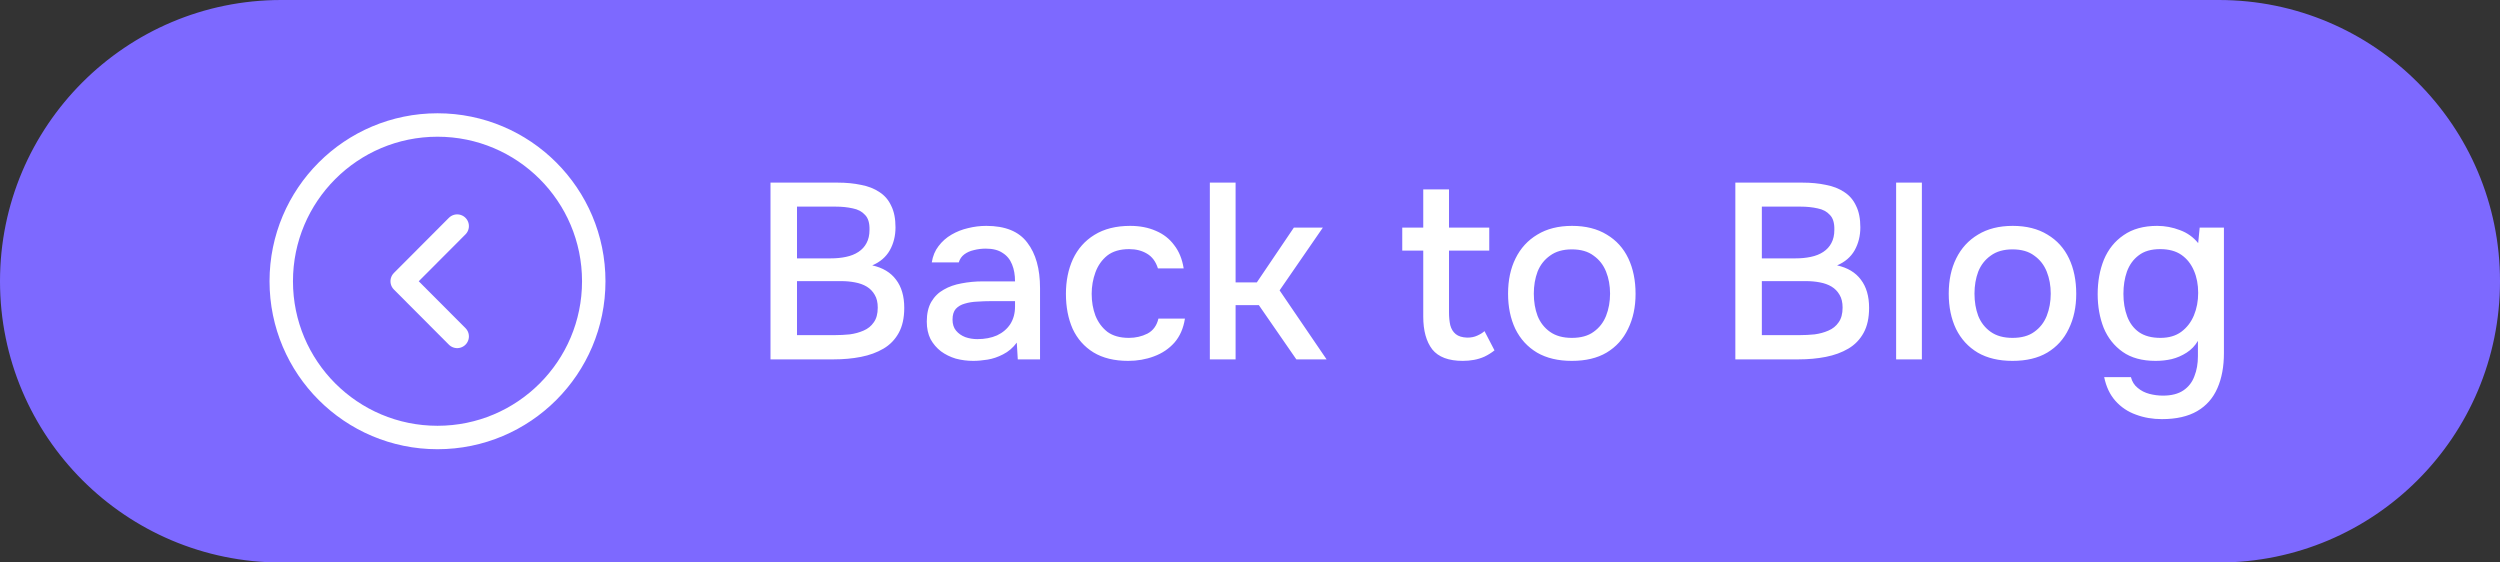
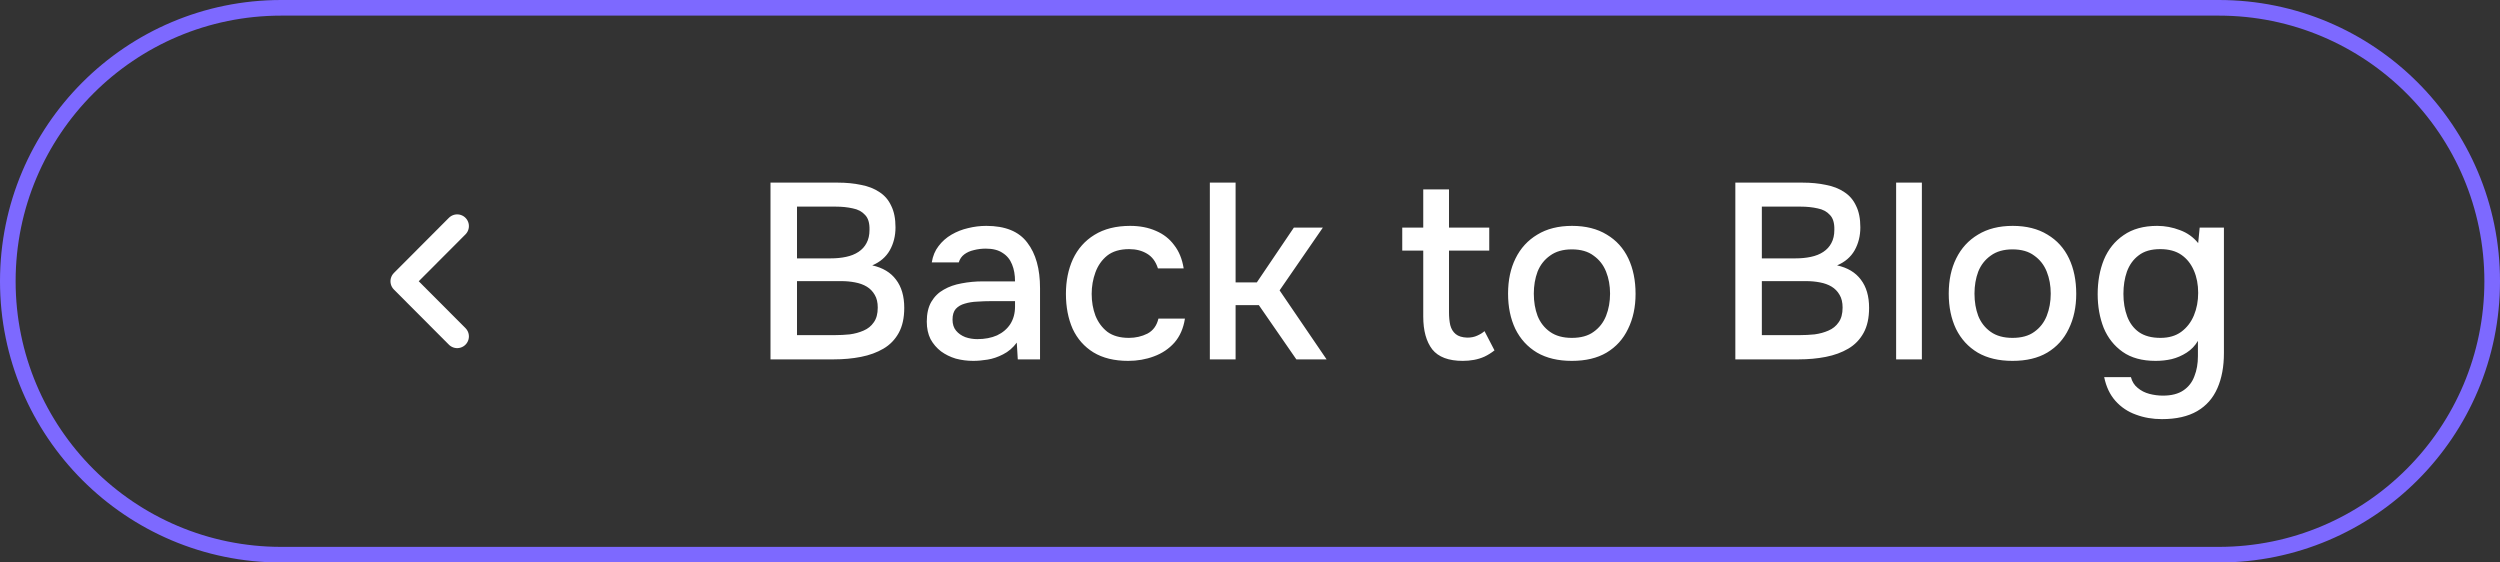
<svg xmlns="http://www.w3.org/2000/svg" width="160" height="36" viewBox="0 0 160 36" fill="none">
  <rect x="0" y="0" width="160" height="36" fill="#333333" stroke="none" />
-   <path d="M18 0.5H142C151.665 0.5 159.5 8.335 159.5 18C159.5 27.665 151.665 35.5 142 35.5H18C8.335 35.5 0.5 27.665 0.5 18C0.5 8.335 8.335 0.5 18 0.5Z" fill="#7D69FF" />
  <path d="M18 0.5H142C151.665 0.5 159.5 8.335 159.5 18C159.5 27.665 151.665 35.5 142 35.5H18C8.335 35.5 0.5 27.665 0.5 18C0.5 8.335 8.335 0.5 18 0.5Z" stroke="#7D69FF" />
-   <path d="M28 28C33.523 28 38 23.523 38 18C38 12.477 33.523 8 28 8C22.477 8 18 12.477 18 18C18 23.523 22.477 28 28 28Z" stroke="white" stroke-width="1.5" stroke-miterlimit="10" stroke-linecap="round" stroke-linejoin="round" />
  <path d="M29.26 21.53L25.74 18L29.26 14.47" stroke="white" stroke-width="1.5" stroke-linecap="round" stroke-linejoin="round" />
  <path d="M49.312 23V11.688H53.616C54.16 11.688 54.656 11.736 55.104 11.832C55.563 11.917 55.957 12.072 56.288 12.296C56.619 12.509 56.869 12.803 57.04 13.176C57.221 13.539 57.312 13.997 57.312 14.552C57.312 15.096 57.189 15.587 56.944 16.024C56.699 16.451 56.325 16.771 55.824 16.984C56.496 17.133 57.003 17.437 57.344 17.896C57.696 18.355 57.872 18.957 57.872 19.704C57.872 20.344 57.755 20.877 57.52 21.304C57.285 21.731 56.96 22.067 56.544 22.312C56.128 22.557 55.648 22.733 55.104 22.84C54.56 22.947 53.979 23 53.36 23H49.312ZM51.008 21.448H53.424C53.744 21.448 54.064 21.432 54.384 21.4C54.704 21.357 54.997 21.277 55.264 21.16C55.541 21.043 55.76 20.867 55.92 20.632C56.091 20.397 56.176 20.083 56.176 19.688C56.176 19.357 56.112 19.085 55.984 18.872C55.856 18.648 55.685 18.472 55.472 18.344C55.259 18.216 55.008 18.125 54.72 18.072C54.443 18.019 54.155 17.992 53.856 17.992H51.008V21.448ZM51.008 16.536H53.152C53.515 16.536 53.845 16.504 54.144 16.44C54.453 16.376 54.72 16.269 54.944 16.12C55.168 15.971 55.339 15.784 55.456 15.56C55.584 15.325 55.648 15.043 55.648 14.712C55.659 14.275 55.563 13.955 55.36 13.752C55.168 13.539 54.907 13.4 54.576 13.336C54.245 13.261 53.883 13.224 53.488 13.224H51.008V16.536ZM62.29 23.096C61.906 23.096 61.532 23.048 61.17 22.952C60.818 22.845 60.503 22.691 60.226 22.488C59.948 22.275 59.724 22.013 59.554 21.704C59.394 21.384 59.314 21.011 59.314 20.584C59.314 20.072 59.41 19.651 59.602 19.32C59.804 18.979 60.071 18.717 60.402 18.536C60.732 18.344 61.111 18.211 61.538 18.136C61.975 18.051 62.428 18.008 62.898 18.008H64.962C64.962 17.592 64.898 17.229 64.77 16.92C64.642 16.6 64.439 16.355 64.162 16.184C63.895 16.003 63.538 15.912 63.09 15.912C62.823 15.912 62.567 15.944 62.322 16.008C62.087 16.061 61.884 16.152 61.714 16.28C61.543 16.408 61.426 16.579 61.362 16.792H59.634C59.698 16.387 59.842 16.04 60.066 15.752C60.29 15.453 60.567 15.208 60.898 15.016C61.228 14.824 61.58 14.685 61.954 14.6C62.338 14.504 62.727 14.456 63.122 14.456C64.338 14.456 65.212 14.813 65.746 15.528C66.29 16.232 66.562 17.203 66.562 18.44V23H65.138L65.074 21.928C64.828 22.259 64.535 22.509 64.194 22.68C63.863 22.851 63.532 22.963 63.202 23.016C62.871 23.069 62.567 23.096 62.29 23.096ZM62.546 21.704C63.026 21.704 63.447 21.624 63.81 21.464C64.172 21.293 64.455 21.053 64.658 20.744C64.86 20.424 64.962 20.051 64.962 19.624V19.272H63.458C63.148 19.272 62.844 19.283 62.546 19.304C62.258 19.315 61.991 19.357 61.746 19.432C61.511 19.496 61.319 19.608 61.17 19.768C61.031 19.928 60.962 20.157 60.962 20.456C60.962 20.744 61.036 20.979 61.186 21.16C61.335 21.341 61.532 21.48 61.778 21.576C62.023 21.661 62.279 21.704 62.546 21.704ZM72.203 23.096C71.318 23.096 70.577 22.915 69.979 22.552C69.393 22.189 68.95 21.688 68.651 21.048C68.363 20.397 68.219 19.651 68.219 18.808C68.219 17.976 68.369 17.235 68.667 16.584C68.977 15.923 69.435 15.405 70.043 15.032C70.662 14.648 71.425 14.456 72.331 14.456C72.95 14.456 73.499 14.563 73.979 14.776C74.459 14.979 74.849 15.283 75.147 15.688C75.457 16.083 75.659 16.579 75.755 17.176H74.107C73.969 16.739 73.734 16.424 73.403 16.232C73.083 16.04 72.705 15.944 72.267 15.944C71.681 15.944 71.211 16.083 70.859 16.36C70.518 16.637 70.267 16.995 70.107 17.432C69.947 17.869 69.867 18.328 69.867 18.808C69.867 19.309 69.947 19.773 70.107 20.2C70.278 20.627 70.534 20.973 70.875 21.24C71.227 21.496 71.686 21.624 72.251 21.624C72.678 21.624 73.073 21.533 73.435 21.352C73.798 21.16 74.033 20.84 74.139 20.392H75.835C75.739 21.011 75.515 21.523 75.163 21.928C74.811 22.323 74.374 22.616 73.851 22.808C73.339 23 72.79 23.096 72.203 23.096ZM77.43 23V11.688H79.078V18.072H80.438L82.806 14.568H84.662L81.894 18.584L84.902 23H82.966L80.566 19.528H79.078V23H77.43ZM93.616 23.096C92.709 23.096 92.058 22.851 91.664 22.36C91.28 21.859 91.088 21.16 91.088 20.264V16.04H89.744V14.568H91.088V12.12H92.736V14.568H95.312V16.04H92.736V19.992C92.736 20.291 92.762 20.563 92.816 20.808C92.88 21.053 92.997 21.245 93.168 21.384C93.338 21.523 93.584 21.597 93.904 21.608C94.149 21.608 94.362 21.565 94.544 21.48C94.736 21.395 94.89 21.299 95.008 21.192L95.648 22.424C95.445 22.584 95.232 22.717 95.008 22.824C94.794 22.92 94.57 22.989 94.336 23.032C94.101 23.075 93.861 23.096 93.616 23.096ZM100.596 23.096C99.722 23.096 98.98 22.92 98.372 22.568C97.764 22.205 97.3 21.699 96.98 21.048C96.671 20.397 96.516 19.645 96.516 18.792C96.516 17.928 96.676 17.176 96.996 16.536C97.316 15.885 97.78 15.379 98.388 15.016C98.996 14.643 99.737 14.456 100.612 14.456C101.487 14.456 102.228 14.643 102.836 15.016C103.444 15.379 103.903 15.885 104.212 16.536C104.521 17.187 104.676 17.944 104.676 18.808C104.676 19.651 104.516 20.397 104.196 21.048C103.887 21.699 103.428 22.205 102.82 22.568C102.223 22.92 101.481 23.096 100.596 23.096ZM100.596 21.624C101.172 21.624 101.636 21.496 101.988 21.24C102.351 20.984 102.617 20.643 102.788 20.216C102.959 19.779 103.044 19.304 103.044 18.792C103.044 18.28 102.959 17.811 102.788 17.384C102.617 16.957 102.351 16.616 101.988 16.36C101.636 16.093 101.172 15.96 100.596 15.96C100.031 15.96 99.567 16.093 99.204 16.36C98.841 16.616 98.575 16.957 98.404 17.384C98.244 17.811 98.164 18.28 98.164 18.792C98.164 19.315 98.244 19.789 98.404 20.216C98.575 20.643 98.841 20.984 99.204 21.24C99.567 21.496 100.031 21.624 100.596 21.624ZM111.062 23V11.688H115.366C115.91 11.688 116.406 11.736 116.854 11.832C117.313 11.917 117.707 12.072 118.038 12.296C118.369 12.509 118.619 12.803 118.79 13.176C118.971 13.539 119.062 13.997 119.062 14.552C119.062 15.096 118.939 15.587 118.694 16.024C118.449 16.451 118.075 16.771 117.574 16.984C118.246 17.133 118.753 17.437 119.094 17.896C119.446 18.355 119.622 18.957 119.622 19.704C119.622 20.344 119.505 20.877 119.27 21.304C119.035 21.731 118.71 22.067 118.294 22.312C117.878 22.557 117.398 22.733 116.854 22.84C116.31 22.947 115.729 23 115.11 23H111.062ZM112.758 21.448H115.174C115.494 21.448 115.814 21.432 116.134 21.4C116.454 21.357 116.747 21.277 117.014 21.16C117.291 21.043 117.51 20.867 117.67 20.632C117.841 20.397 117.926 20.083 117.926 19.688C117.926 19.357 117.862 19.085 117.734 18.872C117.606 18.648 117.435 18.472 117.222 18.344C117.009 18.216 116.758 18.125 116.47 18.072C116.193 18.019 115.905 17.992 115.606 17.992H112.758V21.448ZM112.758 16.536H114.902C115.265 16.536 115.595 16.504 115.894 16.44C116.203 16.376 116.47 16.269 116.694 16.12C116.918 15.971 117.089 15.784 117.206 15.56C117.334 15.325 117.398 15.043 117.398 14.712C117.409 14.275 117.313 13.955 117.11 13.752C116.918 13.539 116.657 13.4 116.326 13.336C115.995 13.261 115.633 13.224 115.238 13.224H112.758V16.536ZM121.352 23V11.688H123V23H121.352ZM128.799 23.096C127.925 23.096 127.183 22.92 126.575 22.568C125.967 22.205 125.503 21.699 125.183 21.048C124.874 20.397 124.719 19.645 124.719 18.792C124.719 17.928 124.879 17.176 125.199 16.536C125.519 15.885 125.983 15.379 126.591 15.016C127.199 14.643 127.941 14.456 128.815 14.456C129.69 14.456 130.431 14.643 131.039 15.016C131.647 15.379 132.106 15.885 132.415 16.536C132.725 17.187 132.879 17.944 132.879 18.808C132.879 19.651 132.719 20.397 132.399 21.048C132.09 21.699 131.631 22.205 131.023 22.568C130.426 22.92 129.685 23.096 128.799 23.096ZM128.799 21.624C129.375 21.624 129.839 21.496 130.191 21.24C130.554 20.984 130.821 20.643 130.991 20.216C131.162 19.779 131.247 19.304 131.247 18.792C131.247 18.28 131.162 17.811 130.991 17.384C130.821 16.957 130.554 16.616 130.191 16.36C129.839 16.093 129.375 15.96 128.799 15.96C128.234 15.96 127.77 16.093 127.407 16.36C127.045 16.616 126.778 16.957 126.607 17.384C126.447 17.811 126.367 18.28 126.367 18.792C126.367 19.315 126.447 19.789 126.607 20.216C126.778 20.643 127.045 20.984 127.407 21.24C127.77 21.496 128.234 21.624 128.799 21.624ZM138.363 26.824C137.765 26.824 137.211 26.728 136.699 26.536C136.187 26.355 135.749 26.061 135.387 25.656C135.035 25.261 134.795 24.755 134.667 24.136H136.379C136.453 24.424 136.597 24.653 136.811 24.824C137.024 25.005 137.275 25.133 137.562 25.208C137.851 25.283 138.139 25.32 138.427 25.32C138.971 25.32 139.408 25.208 139.739 24.984C140.069 24.76 140.304 24.456 140.443 24.072C140.592 23.699 140.667 23.272 140.667 22.792V21.816C140.485 22.125 140.245 22.376 139.947 22.568C139.648 22.76 139.328 22.899 138.987 22.984C138.656 23.059 138.315 23.096 137.963 23.096C137.099 23.096 136.395 22.904 135.851 22.52C135.307 22.136 134.901 21.624 134.635 20.984C134.379 20.333 134.251 19.613 134.251 18.824C134.251 18.013 134.384 17.277 134.651 16.616C134.928 15.955 135.349 15.432 135.914 15.048C136.48 14.653 137.195 14.456 138.059 14.456C138.56 14.456 139.045 14.547 139.515 14.728C139.984 14.899 140.373 15.176 140.683 15.56L140.779 14.568H142.331V22.6C142.331 23.464 142.192 24.211 141.915 24.84C141.637 25.48 141.205 25.971 140.619 26.312C140.032 26.653 139.28 26.824 138.363 26.824ZM138.266 21.624C138.8 21.624 139.243 21.496 139.595 21.24C139.957 20.973 140.229 20.621 140.411 20.184C140.592 19.747 140.683 19.267 140.683 18.744C140.683 18.211 140.592 17.736 140.411 17.32C140.229 16.893 139.963 16.557 139.611 16.312C139.259 16.067 138.805 15.944 138.251 15.944C137.675 15.944 137.216 16.077 136.875 16.344C136.533 16.6 136.283 16.947 136.123 17.384C135.973 17.811 135.899 18.285 135.899 18.808C135.899 19.341 135.979 19.821 136.139 20.248C136.299 20.675 136.549 21.011 136.891 21.256C137.243 21.501 137.701 21.624 138.266 21.624Z" fill="white" />
</svg>